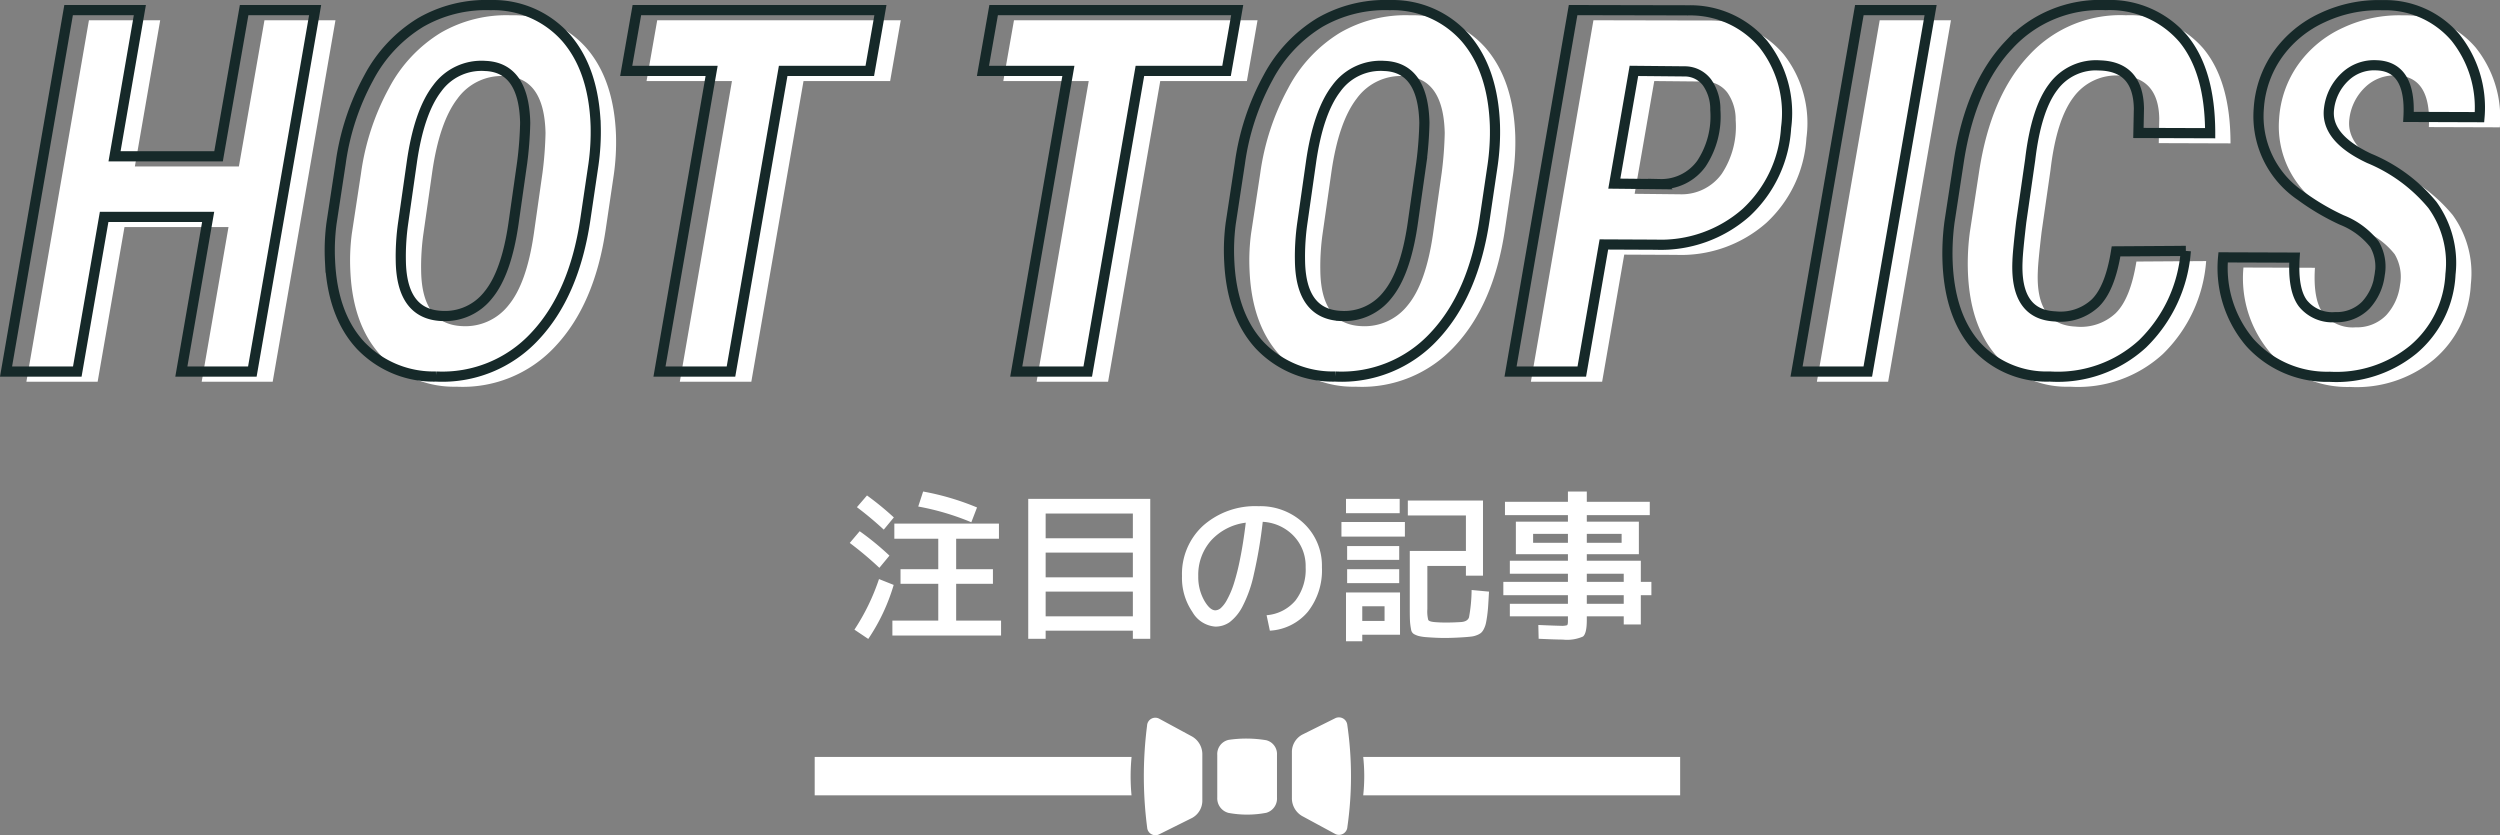
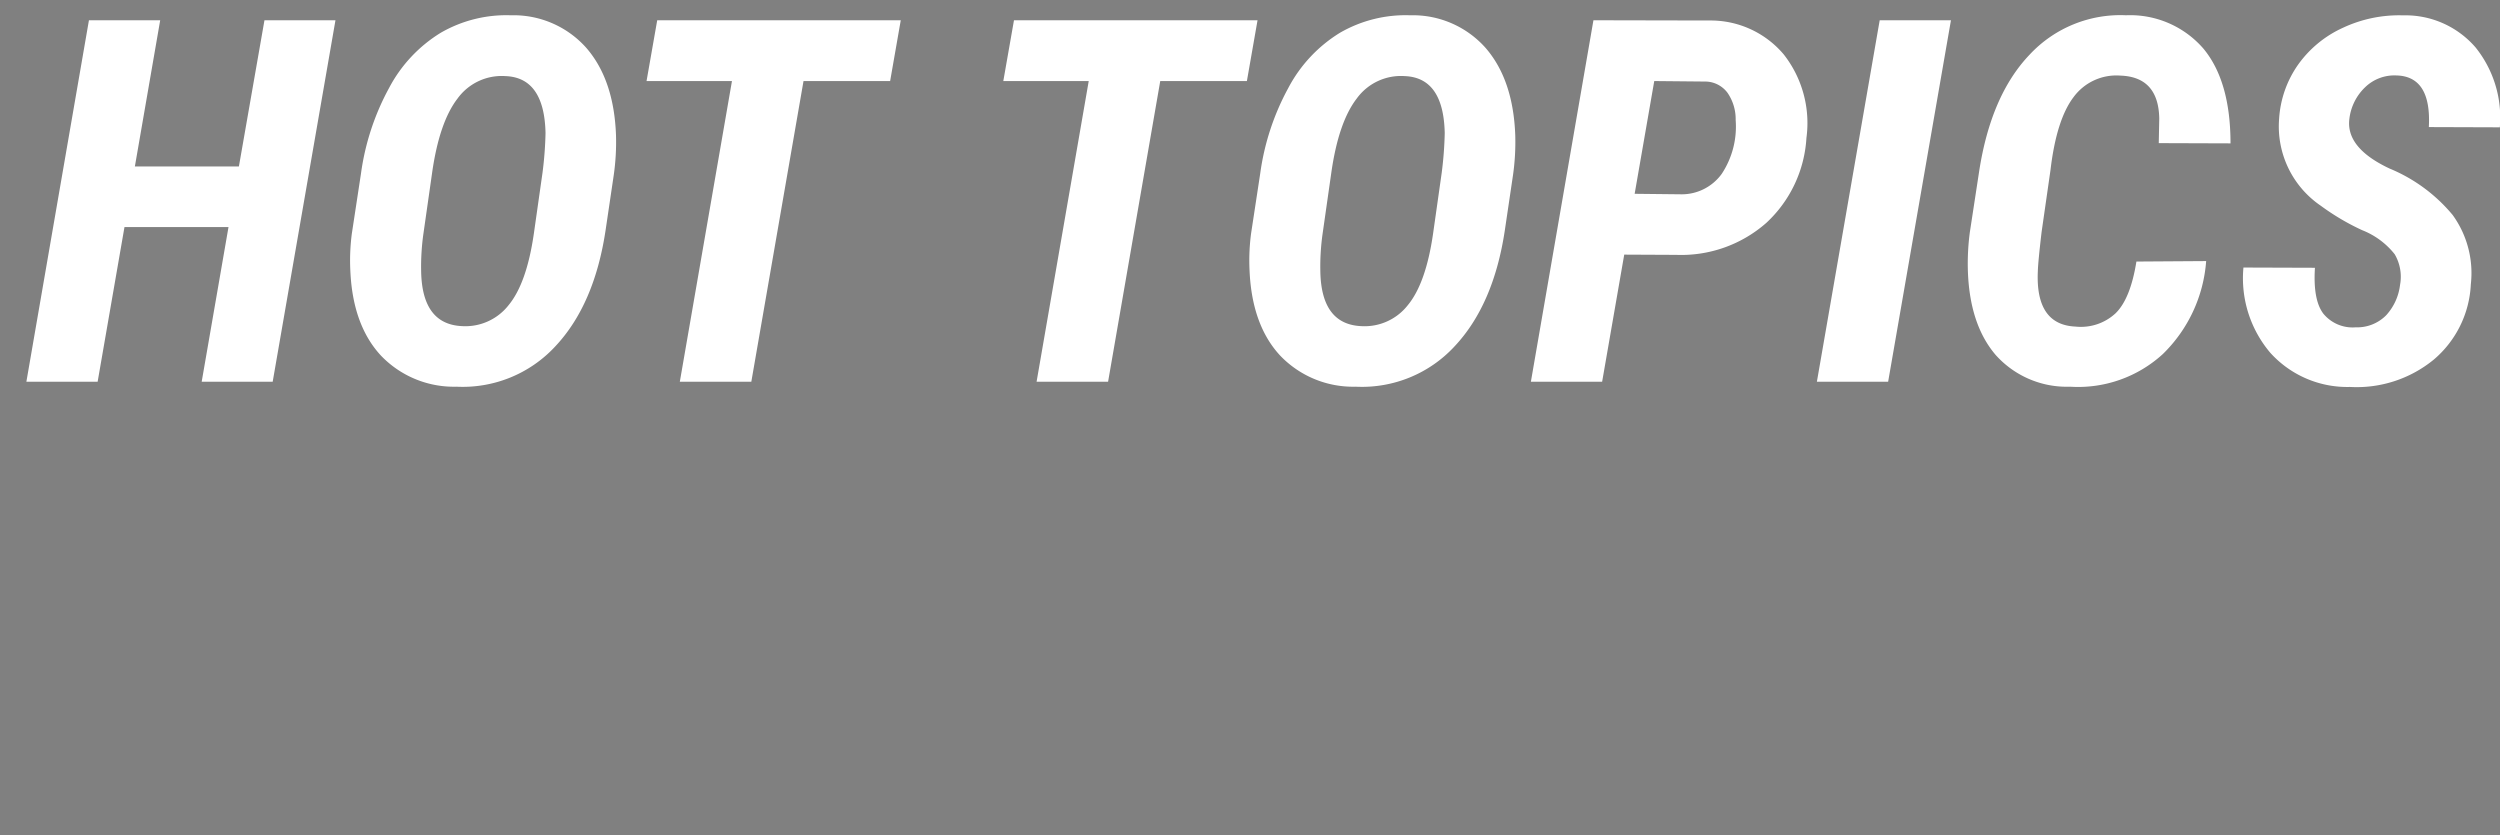
<svg xmlns="http://www.w3.org/2000/svg" width="245.845" height="82.134">
  <rect width="100%" height="100%" fill="#808080" stroke="none" />
  <g data-name="グループ 37355">
    <path data-name="パス 12378" d="M26.815 37.539h-6.982l2.637-15.21H12.241l-2.64 15.21H2.594L8.746 1.992h7.007l-2.49 14.38h10.229l2.515-14.38h6.982zm18.066.488a9.917 9.917 0 01-7.436-3.076q-2.747-2.979-2.991-8.276a20.348 20.348 0 01.146-3.711l.9-5.908a24.428 24.428 0 012.759-8.4 14.033 14.033 0 015.1-5.444 12.892 12.892 0 016.885-1.709 9.564 9.564 0 017.44 3.236q2.7 3.137 2.893 8.582a22.98 22.98 0 01-.22 3.882l-.806 5.444q-1.1 7.324-4.944 11.414a12.4 12.4 0 01-9.728 3.966zm8.472-21.069a36.022 36.022 0 00.293-3.882q-.122-5.444-3.931-5.591a5.368 5.368 0 00-4.724 2.209q-1.794 2.332-2.5 7.312l-.854 5.981a23.145 23.145 0 00-.22 3.784q.122 5.127 4.028 5.3a5.4 5.4 0 004.561-2.052q1.782-2.148 2.49-7.031zm34.18-8.984h-8.518l-5.132 29.565h-7.031l5.127-29.565h-8.4l1.05-5.981h23.95zm35.083 0h-8.521l-5.129 29.565h-7.031l5.127-29.565h-8.4l1.05-5.981h23.951zm10.691 30.053a9.917 9.917 0 01-7.434-3.076q-2.747-2.978-2.991-8.276a20.348 20.348 0 01.146-3.711l.9-5.908a24.428 24.428 0 012.759-8.4 14.033 14.033 0 015.1-5.444 12.892 12.892 0 016.885-1.709 9.564 9.564 0 017.443 3.236q2.7 3.137 2.893 8.582a22.98 22.98 0 01-.22 3.882l-.806 5.444q-1.1 7.324-4.944 11.414a12.4 12.4 0 01-9.731 3.966zm8.472-21.069a36.022 36.022 0 00.293-3.882q-.122-5.444-3.931-5.591a5.368 5.368 0 00-4.726 2.21q-1.794 2.332-2.5 7.312l-.854 5.981a23.145 23.145 0 00-.22 3.784q.122 5.127 4.028 5.3a5.4 5.4 0 004.565-2.053q1.782-2.148 2.49-7.031zm17.944 8.081l-2.173 12.5h-7.007l6.152-35.547 11.4.024a9.4 9.4 0 017.312 3.333 10.933 10.933 0 012.234 8.215 12.369 12.369 0 01-3.955 8.362 12.669 12.669 0 01-8.838 3.137zm1.025-5.981l4.517.049a4.854 4.854 0 004.05-2.015 8.427 8.427 0 001.367-5.286 4.576 4.576 0 00-.806-2.686 2.752 2.752 0 00-2.1-1.1l-5.1-.049zm24.927 18.481h-7.007l6.177-35.547h7.007zm31.274-11.865a14.209 14.209 0 01-4.26 9.143 12.337 12.337 0 01-9.118 3.21 9.382 9.382 0 01-7.324-3.125q-2.588-3.027-2.734-8.4a23.431 23.431 0 01.2-3.687l.9-5.884q1.147-7.544 4.968-11.548a12.191 12.191 0 019.485-3.882 9.53 9.53 0 017.617 3.284q2.661 3.21 2.661 9.314l-7.056-.024.049-2.417q-.073-4.1-3.833-4.224a5.222 5.222 0 00-4.59 2.112q-1.685 2.209-2.271 7.166l-.88 6.127q-.342 2.93-.366 3.833-.244 5.273 3.711 5.444a5.01 5.01 0 003.931-1.306q1.465-1.428 2.051-5.09zm19.066 2.344a4.374 4.374 0 00-.525-3.015 7.637 7.637 0 00-3.2-2.368 23.309 23.309 0 01-4.065-2.4 9.434 9.434 0 01-4.1-8.569 10.336 10.336 0 011.868-5.31 10.989 10.989 0 014.407-3.625 13.011 13.011 0 015.908-1.221 9.1 9.1 0 017.141 3.162 11.042 11.042 0 012.38 7.849l-6.982-.024q.269-5-3.2-5.078a4.135 4.135 0 00-3.064 1.16 5.117 5.117 0 00-1.55 3.113q-.366 2.856 3.955 4.883a15.99 15.99 0 016.2 4.565 9.744 9.744 0 011.787 6.829 10.316 10.316 0 01-3.662 7.41 11.96 11.96 0 01-8.228 2.673 10.194 10.194 0 01-7.837-3.369 11.335 11.335 0 01-2.633-8.374l7.031.024q-.2 3.149.818 4.5a3.718 3.718 0 003.186 1.355 4.014 4.014 0 003-1.184 5.35 5.35 0 001.365-2.986z" fill="#fff" />
-     <path data-name="パス 12379" d="M24.815 36.539h-6.982l2.637-15.21H10.241l-2.64 15.21H.594L6.746.992h7.007l-2.49 14.38h10.229L24.007.992h6.982zm18.066.488a9.917 9.917 0 01-7.436-3.076q-2.747-2.979-2.991-8.276a20.348 20.348 0 01.146-3.711l.9-5.908a24.428 24.428 0 012.759-8.4 14.033 14.033 0 015.1-5.444A12.892 12.892 0 0148.244.503a9.564 9.564 0 017.44 3.236q2.7 3.137 2.893 8.582a22.98 22.98 0 01-.22 3.882l-.806 5.444q-1.1 7.324-4.944 11.414a12.4 12.4 0 01-9.728 3.966zm8.472-21.069a36.022 36.022 0 00.293-3.882q-.122-5.444-3.931-5.591a5.368 5.368 0 00-4.724 2.209q-1.794 2.332-2.5 7.312l-.854 5.981a23.145 23.145 0 00-.22 3.784q.122 5.127 4.028 5.3a5.4 5.4 0 004.561-2.052q1.782-2.148 2.49-7.031zm34.18-8.984h-8.518l-5.132 29.565h-7.031l5.127-29.565h-8.4l1.05-5.981h23.95zm35.083 0h-8.521l-5.129 29.565h-7.031l5.127-29.565h-8.4l1.05-5.981h23.951zm10.691 30.053a9.917 9.917 0 01-7.434-3.076q-2.747-2.978-2.991-8.276a20.348 20.348 0 01.146-3.711l.9-5.908a24.428 24.428 0 012.759-8.4 14.033 14.033 0 015.1-5.444 12.892 12.892 0 016.885-1.709 9.564 9.564 0 017.443 3.236q2.7 3.137 2.893 8.582a22.98 22.98 0 01-.22 3.882l-.806 5.444q-1.1 7.324-4.944 11.414a12.4 12.4 0 01-9.731 3.966zm8.472-21.069a36.022 36.022 0 00.293-3.882q-.122-5.444-3.931-5.591a5.368 5.368 0 00-4.726 2.21q-1.794 2.332-2.5 7.312l-.854 5.981a23.145 23.145 0 00-.22 3.784q.122 5.127 4.028 5.3a5.4 5.4 0 004.565-2.053q1.782-2.148 2.49-7.031zm17.944 8.081l-2.173 12.5h-7.007L154.695.992l11.4.024a9.4 9.4 0 017.312 3.333 10.933 10.933 0 012.234 8.215 12.369 12.369 0 01-3.955 8.362 12.669 12.669 0 01-8.838 3.137zm1.025-5.981l4.517.049a4.854 4.854 0 004.05-2.015 8.427 8.427 0 001.367-5.286 4.576 4.576 0 00-.806-2.686 2.752 2.752 0 00-2.1-1.1l-5.1-.049zm24.927 18.481h-7.007L182.845.992h7.007zm31.274-11.865a14.209 14.209 0 01-4.26 9.143 12.337 12.337 0 01-9.118 3.21 9.382 9.382 0 01-7.324-3.125q-2.588-3.027-2.734-8.4a23.431 23.431 0 01.2-3.687l.9-5.884q1.147-7.544 4.968-11.548a12.191 12.191 0 019.485-3.882 9.53 9.53 0 017.617 3.284q2.661 3.21 2.661 9.314l-7.056-.024.049-2.417q-.073-4.1-3.833-4.224a5.222 5.222 0 00-4.59 2.112q-1.685 2.209-2.271 7.166l-.88 6.127q-.342 2.93-.366 3.833-.244 5.273 3.711 5.444a5.01 5.01 0 003.931-1.306q1.465-1.428 2.051-5.09zm19.066 2.344a4.374 4.374 0 00-.525-3.015 7.637 7.637 0 00-3.2-2.368 23.309 23.309 0 01-4.065-2.4 9.434 9.434 0 01-4.1-8.569 10.336 10.336 0 011.868-5.31 10.989 10.989 0 014.407-3.625A13.011 13.011 0 01234.308.51a9.1 9.1 0 017.141 3.162 11.042 11.042 0 012.38 7.849l-6.982-.024q.269-5-3.2-5.078a4.135 4.135 0 00-3.064 1.16 5.117 5.117 0 00-1.55 3.113q-.366 2.856 3.955 4.883a15.99 15.99 0 016.2 4.565 9.744 9.744 0 011.787 6.829 10.316 10.316 0 01-3.662 7.41 11.96 11.96 0 01-8.228 2.673 10.194 10.194 0 01-7.837-3.369 11.335 11.335 0 01-2.633-8.374l7.031.024q-.2 3.149.818 4.5a3.718 3.718 0 003.186 1.355 4.014 4.014 0 003-1.184 5.35 5.35 0 001.365-2.986z" fill="none" stroke="#162929" />
-     <path data-name="パス 12380" d="M84.267 49.875l.992-1.152a29.216 29.216 0 012.64 2.16l-.992 1.2a33.929 33.929 0 00-2.64-2.208zm2.208 5.964a34.6 34.6 0 00-2.912-2.448l.976-1.152a27.312 27.312 0 012.928 2.4zm1.408 1.68a19.074 19.074 0 01-2.5 5.312l-1.36-.912a21.3 21.3 0 002.416-4.976zm2.416-7.712l.48-1.472a25.709 25.709 0 015.3 1.568l-.56 1.456a25.245 25.245 0 00-5.22-1.548zm3.728 11.22h4.416v1.472H87.755v-1.472h4.512v-3.616h-3.712v-1.44h3.712v-2.992h-4.32v-1.488h10.288v1.488h-4.208v2.992h3.616v1.44h-3.616zm8.8-4.256h8.576v-2.432h-8.576zm0 3.84h8.576v-2.432h-8.576zm0 1.408v.8h-1.712v-13.76h12v13.76h-1.712v-.8zm8.576-9.088v-2.432h-8.576v2.432zm13.152 7.568a4.144 4.144 0 002.84-1.448 5.015 5.015 0 001-3.272 4.286 4.286 0 00-1.18-3.08 4.529 4.529 0 00-3.04-1.384 45.988 45.988 0 01-.876 5.168 12.514 12.514 0 01-1.128 3.184 4.565 4.565 0 01-1.256 1.52 2.427 2.427 0 01-1.4.432 2.837 2.837 0 01-2.256-1.44 5.917 5.917 0 01-1.024-3.52 6.437 6.437 0 012.08-4.968 7.722 7.722 0 015.44-1.912 6.2 6.2 0 014.472 1.7 5.708 5.708 0 011.768 4.3 6.6 6.6 0 01-1.38 4.376 5.257 5.257 0 01-3.74 1.864zm-2.048-9.1a5.55 5.55 0 00-3.408 1.748 5.081 5.081 0 00-1.264 3.512 4.7 4.7 0 00.568 2.36q.568 1 1.112 1a.858.858 0 00.528-.216 2.941 2.941 0 00.616-.816 8.661 8.661 0 00.656-1.528 21.891 21.891 0 00.632-2.5q.32-1.564.56-3.564zm11.456 11.02v.64h-1.6v-4.8h5.312v4.16zm0-1.36h2.192v-1.44h-2.192zm10.752-3.04l1.712.16q-.048.832-.08 1.344t-.1 1.024q-.072.512-.136.784a2.338 2.338 0 01-.2.536 1.2 1.2 0 01-.276.372 1.531 1.531 0 01-.392.216 2.028 2.028 0 01-.5.136q-.248.032-.664.064-1.12.08-2.048.08-.752 0-1.792-.08a4.388 4.388 0 01-.748-.116 2.055 2.055 0 01-.456-.192.618.618 0 01-.272-.448 6.581 6.581 0 01-.1-.712q-.028-.384-.028-1.168v-5.84h5.52v-3.488h-5.712v-1.472h7.392v7.392h-1.68v-.96h-3.792v4.256a3.353 3.353 0 00.088 1.056q.088.16.584.208a12.442 12.442 0 001.248.048q.624 0 1.392-.048.64-.048.784-.464a15.528 15.528 0 00.256-2.688zm-12.352-7.552v-1.408h5.28v1.408zm-.448 2.304v-1.44h6.24v1.44zm.56 2.288v-1.36h5.12v1.36zm0 2.288v-1.376h5.12v1.376zm23.568-.128h3.632v-.8h-3.632zm0 2.16h3.632v-.848h-3.632zm0-6h3.424v-.88h-3.424zm-5.28 0h3.424v-.88h-3.424zm11.632 3.84v1.312h-1.04v2.88h-1.68v-.8h-3.632v.368q0 1.312-.376 1.616a3.879 3.879 0 01-1.992.3q-.688 0-2.368-.08l-.032-1.356q1.84.08 2.208.08a1.771 1.771 0 00.616-.056q.088-.056.088-.392v-.48h-5.712v-1.232h5.712v-.848h-6.352v-1.312h6.352v-.8h-5.712v-1.28h5.712v-.64h-5.12v-3.2h5.12v-.64h-6.192v-1.312h6.192v-1.008h1.856v1.008h6.192v1.312h-6.192v.64h5.12v3.2h-5.12v.64h5.312v2.08z" fill="#fff" />
-     <path data-name="パス 11724" d="M112.81 81.382a.813.813 0 001.174.664l3.246-1.616a1.937 1.937 0 001.005-1.749V74.22a2.018 2.018 0 00-.991-1.785l-3.275-1.773a.811.811 0 00-1.168.695 39.069 39.069 0 00.009 10.025zm19.681-10.087a.828.828 0 00-1.193-.664l-3.246 1.616a1.938 1.938 0 00-1.009 1.748v4.461a2.019 2.019 0 00.991 1.784l3.276 1.773a.826.826 0 001.189-.695 35.084 35.084 0 00-.008-10.023zm-11.706 1.47a1.427 1.427 0 00-1.081 1.478v4.182a1.48 1.48 0 001.1 1.513 10.006 10.006 0 003.728-.011 1.457 1.457 0 001.044-1.5v-4.182a1.4 1.4 0 00-1.062-1.454 11.941 11.941 0 00-3.729-.029zm-7.975 8.62a.813.813 0 001.174.664l3.246-1.616a1.937 1.937 0 001.005-1.749v-4.461a2.018 2.018 0 00-.991-1.785l-3.275-1.773a.811.811 0 00-1.168.695 39.069 39.069 0 00.009 10.022zm19.681-10.09a.828.828 0 00-1.193-.664l-3.246 1.616a1.938 1.938 0 00-1.009 1.748v4.461a2.019 2.019 0 00.991 1.784l3.276 1.773a.826.826 0 001.189-.695 35.084 35.084 0 00-.008-10.023zm-11.706 1.47a1.427 1.427 0 00-1.081 1.478v4.182a1.48 1.48 0 001.1 1.513 10.006 10.006 0 003.728-.011 1.457 1.457 0 001.044-1.5v-4.182a1.4 1.4 0 00-1.062-1.454 11.941 11.941 0 00-3.729-.029zm44.438 1.672v3.775h-31.167a17.641 17.641 0 000-3.775zm-53.951 3.775H80.115v-3.775h31.162a19.552 19.552 0 00-.005 3.772z" fill="#fff" />
  </g>
</svg>